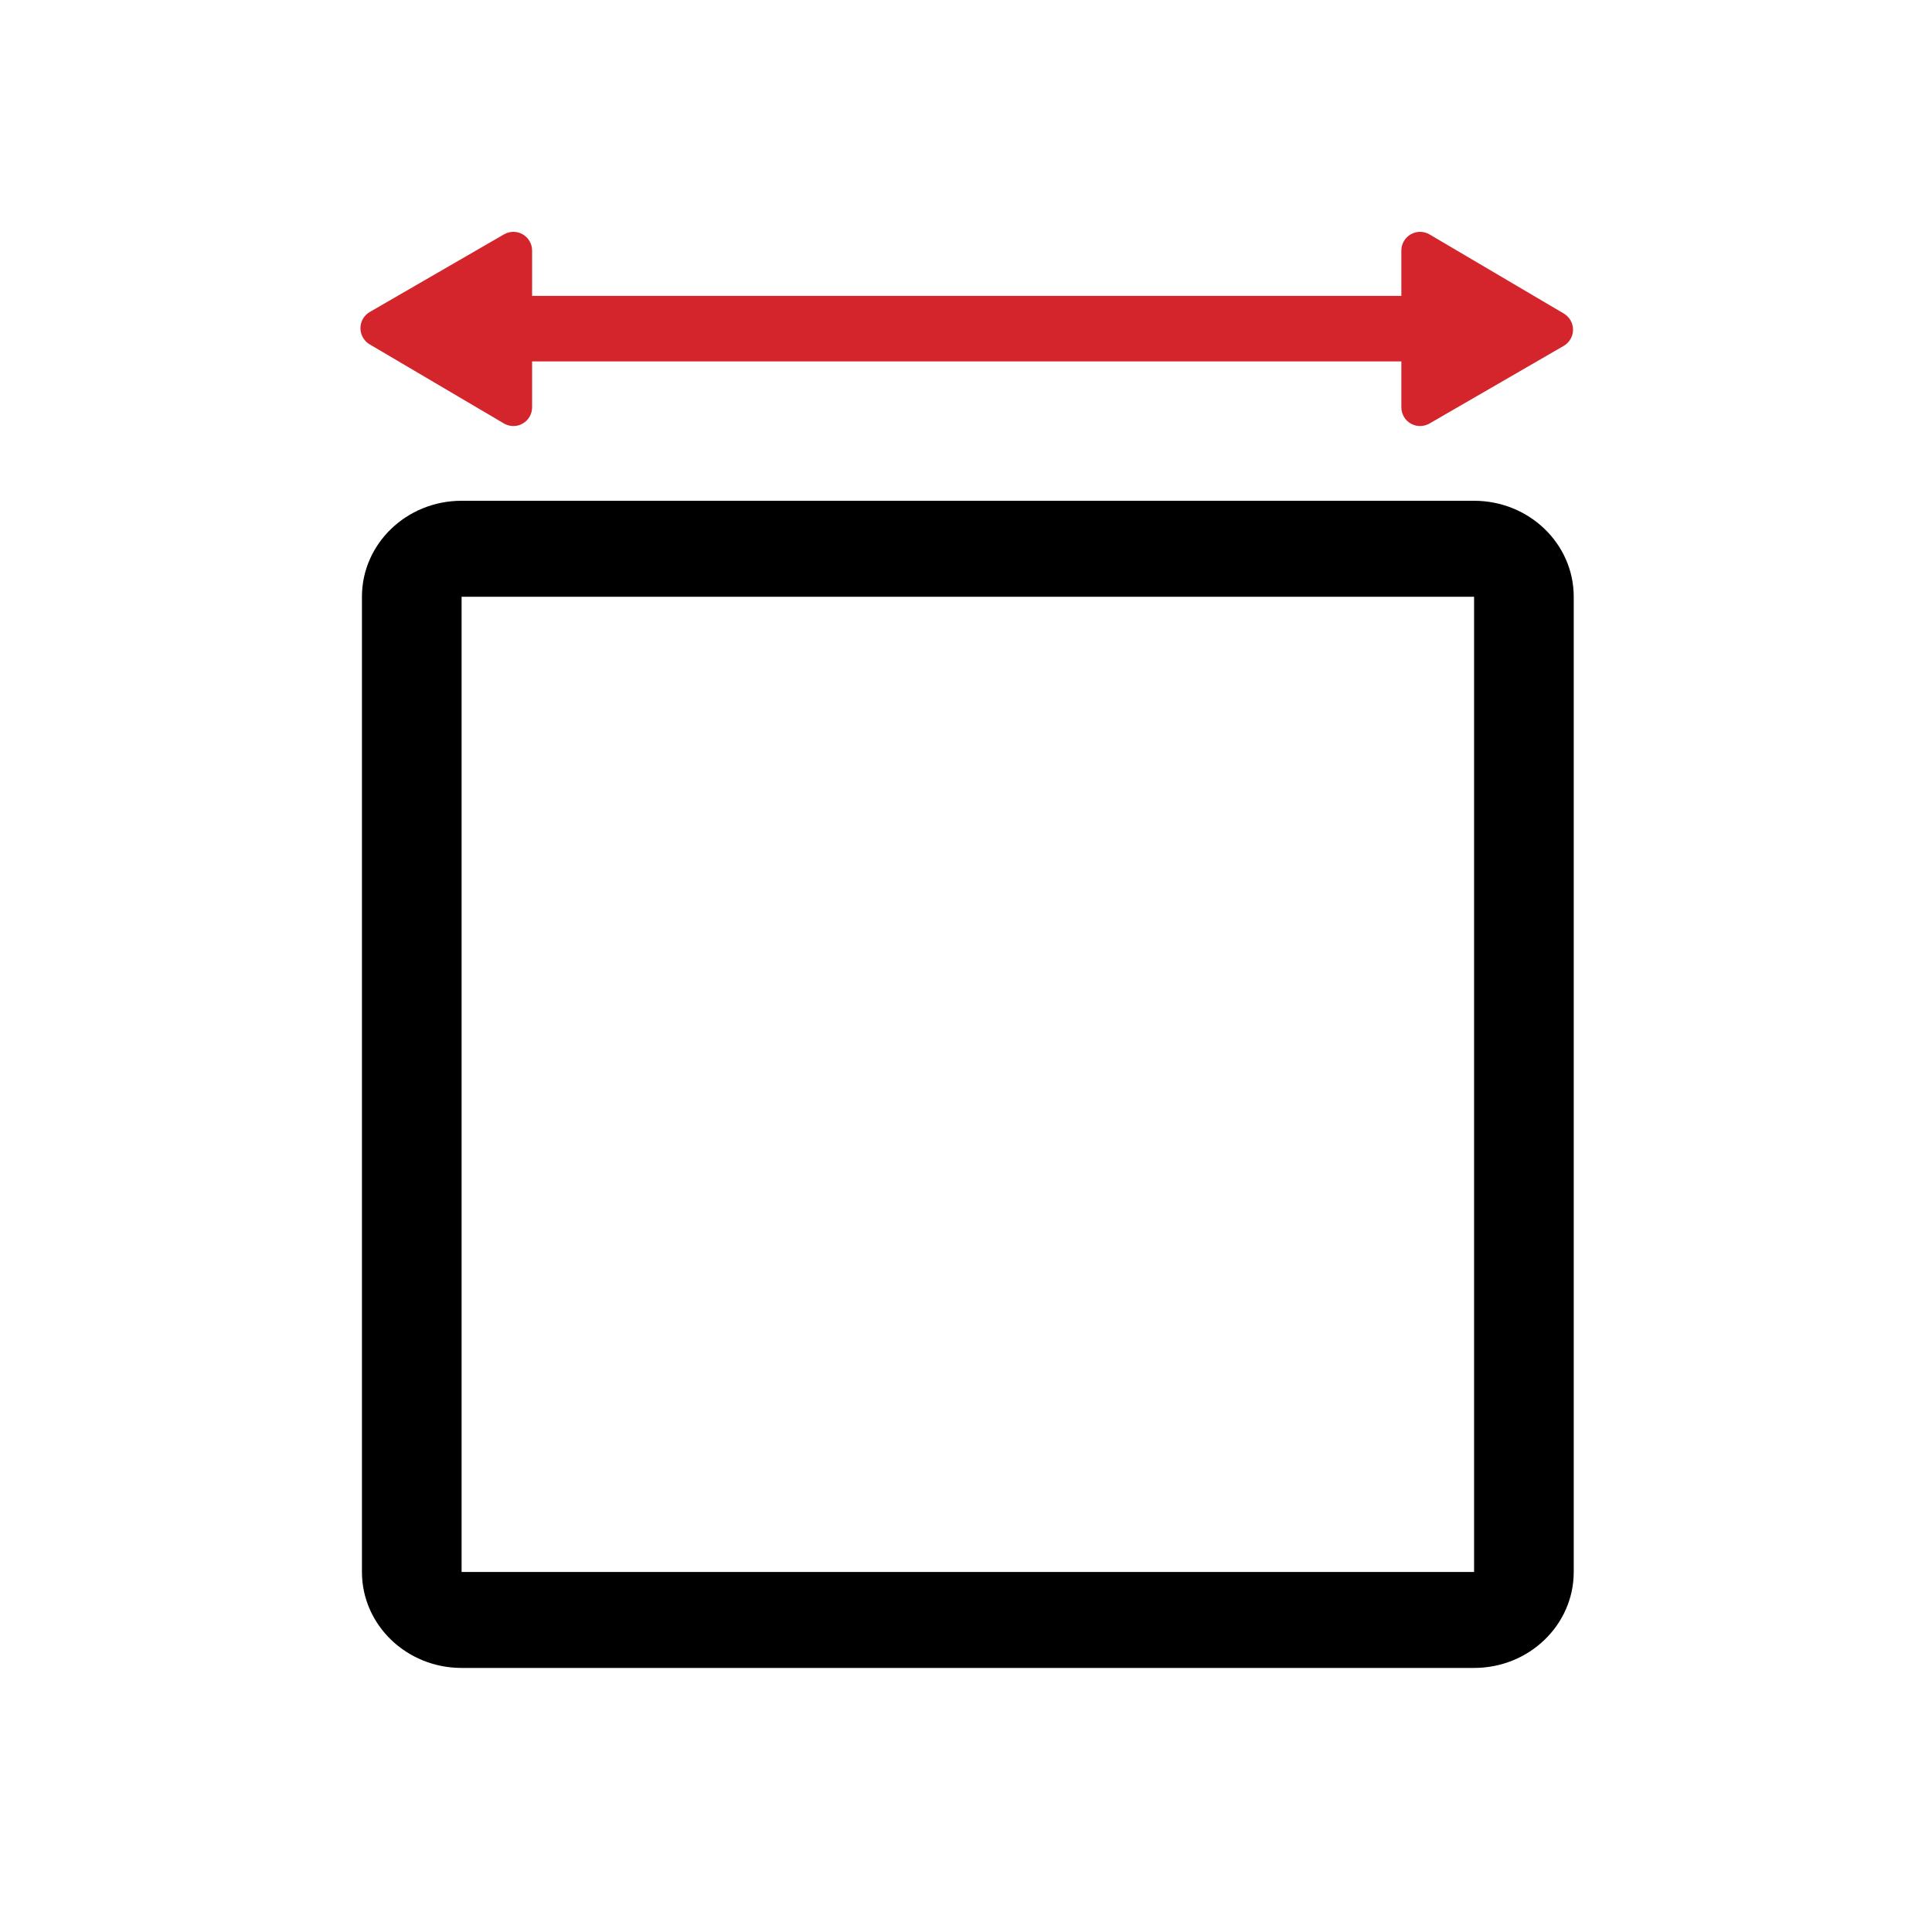
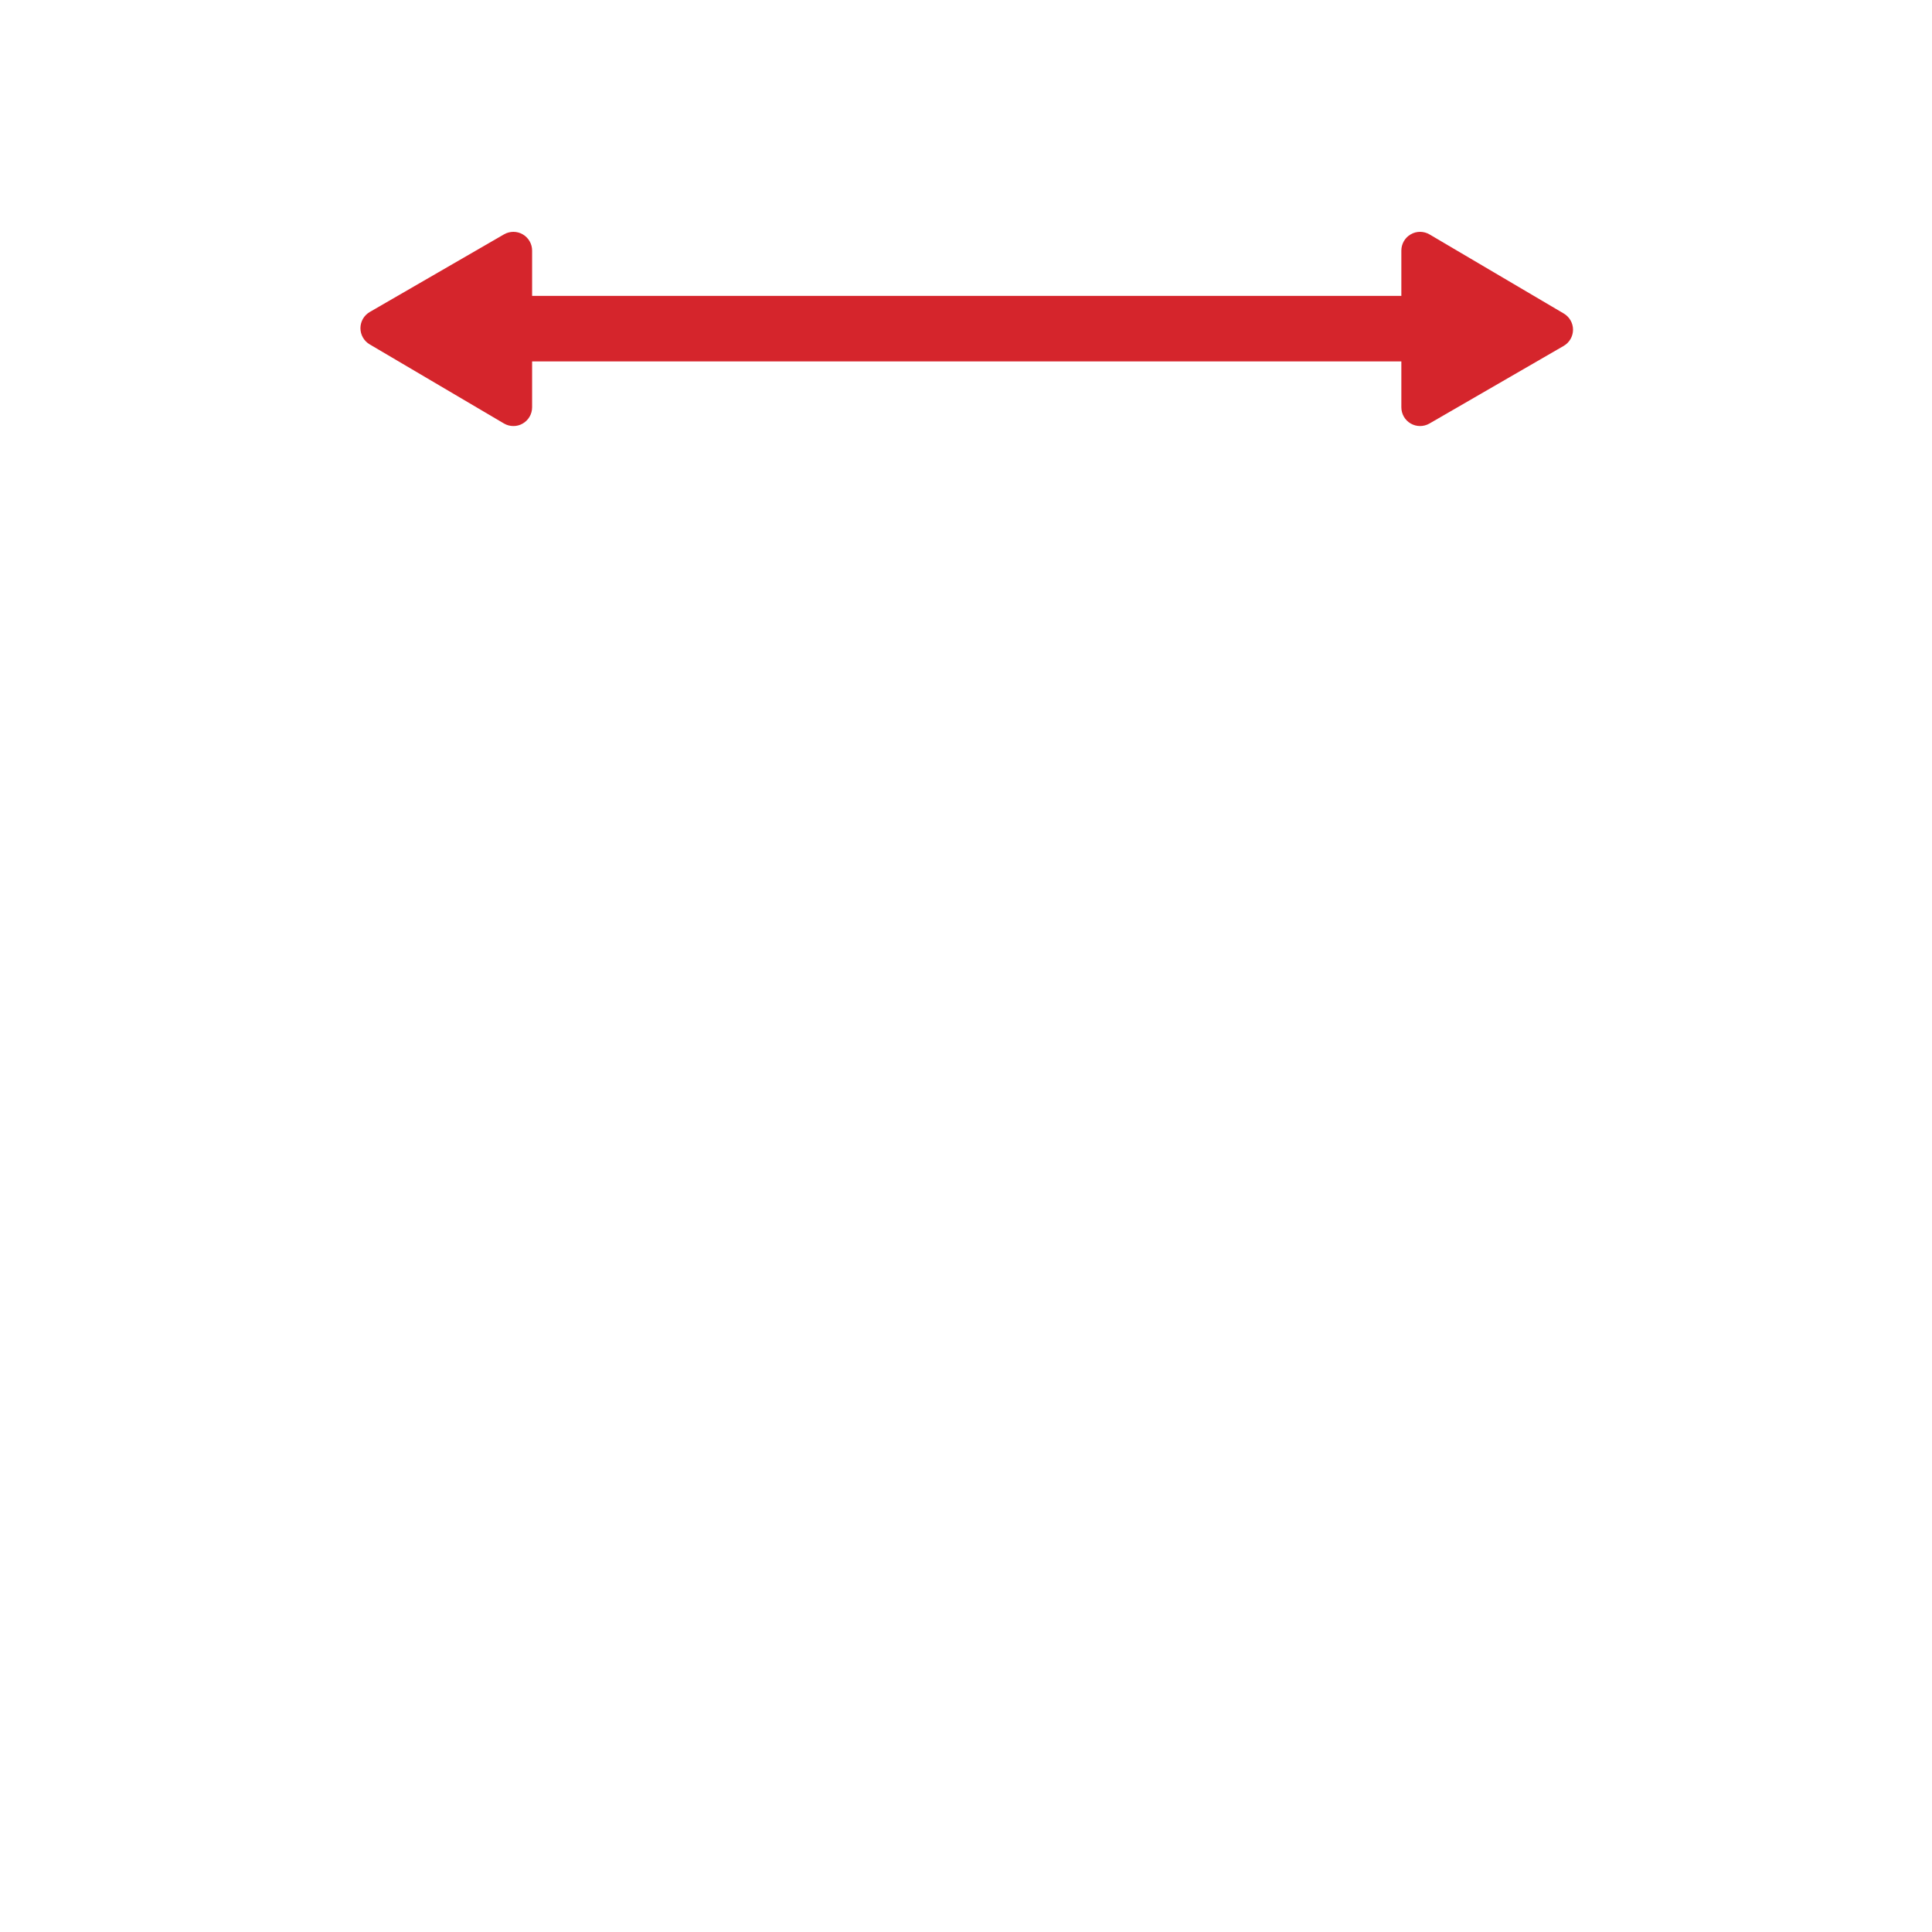
<svg xmlns="http://www.w3.org/2000/svg" width="500" height="500" viewBox="0 0 500 500" fill="none">
-   <rect width="500" height="500" fill="white" />
-   <path d="M381.49 154.44V406.82H119.46V154.44H381.49ZM381.49 129.6H119.46C105.22 129.6 93.67 140.72 93.67 154.44V406.82C93.67 420.54 105.22 431.66 119.46 431.66H381.49C395.73 431.66 407.28 420.54 407.28 406.82V154.44C407.28 140.72 395.73 129.6 381.49 129.6Z" fill="black" />
  <path d="M404.709 81.14L369.969 60.67C368.469 59.79 366.619 59.77 365.109 60.64C363.599 61.5 362.669 63.11 362.669 64.85V76.58H137.709V64.85C137.709 63.12 136.789 61.52 135.289 60.65C133.789 59.78 131.939 59.79 130.439 60.65L95.699 80.74C94.209 81.6 93.289 83.19 93.279 84.92C93.279 86.64 94.179 88.24 95.669 89.12L130.409 109.59C131.169 110.04 132.019 110.26 132.869 110.26C133.719 110.26 134.529 110.05 135.269 109.62C136.779 108.76 137.709 107.15 137.709 105.41V93.54H362.669V105.41C362.669 107.14 363.589 108.74 365.089 109.61C365.839 110.04 366.679 110.26 367.509 110.26C368.339 110.26 369.189 110.04 369.939 109.61L404.679 89.52C406.169 88.66 407.089 87.07 407.099 85.34C407.099 83.62 406.199 82.02 404.709 81.14Z" fill="#D5252C" />
</svg>